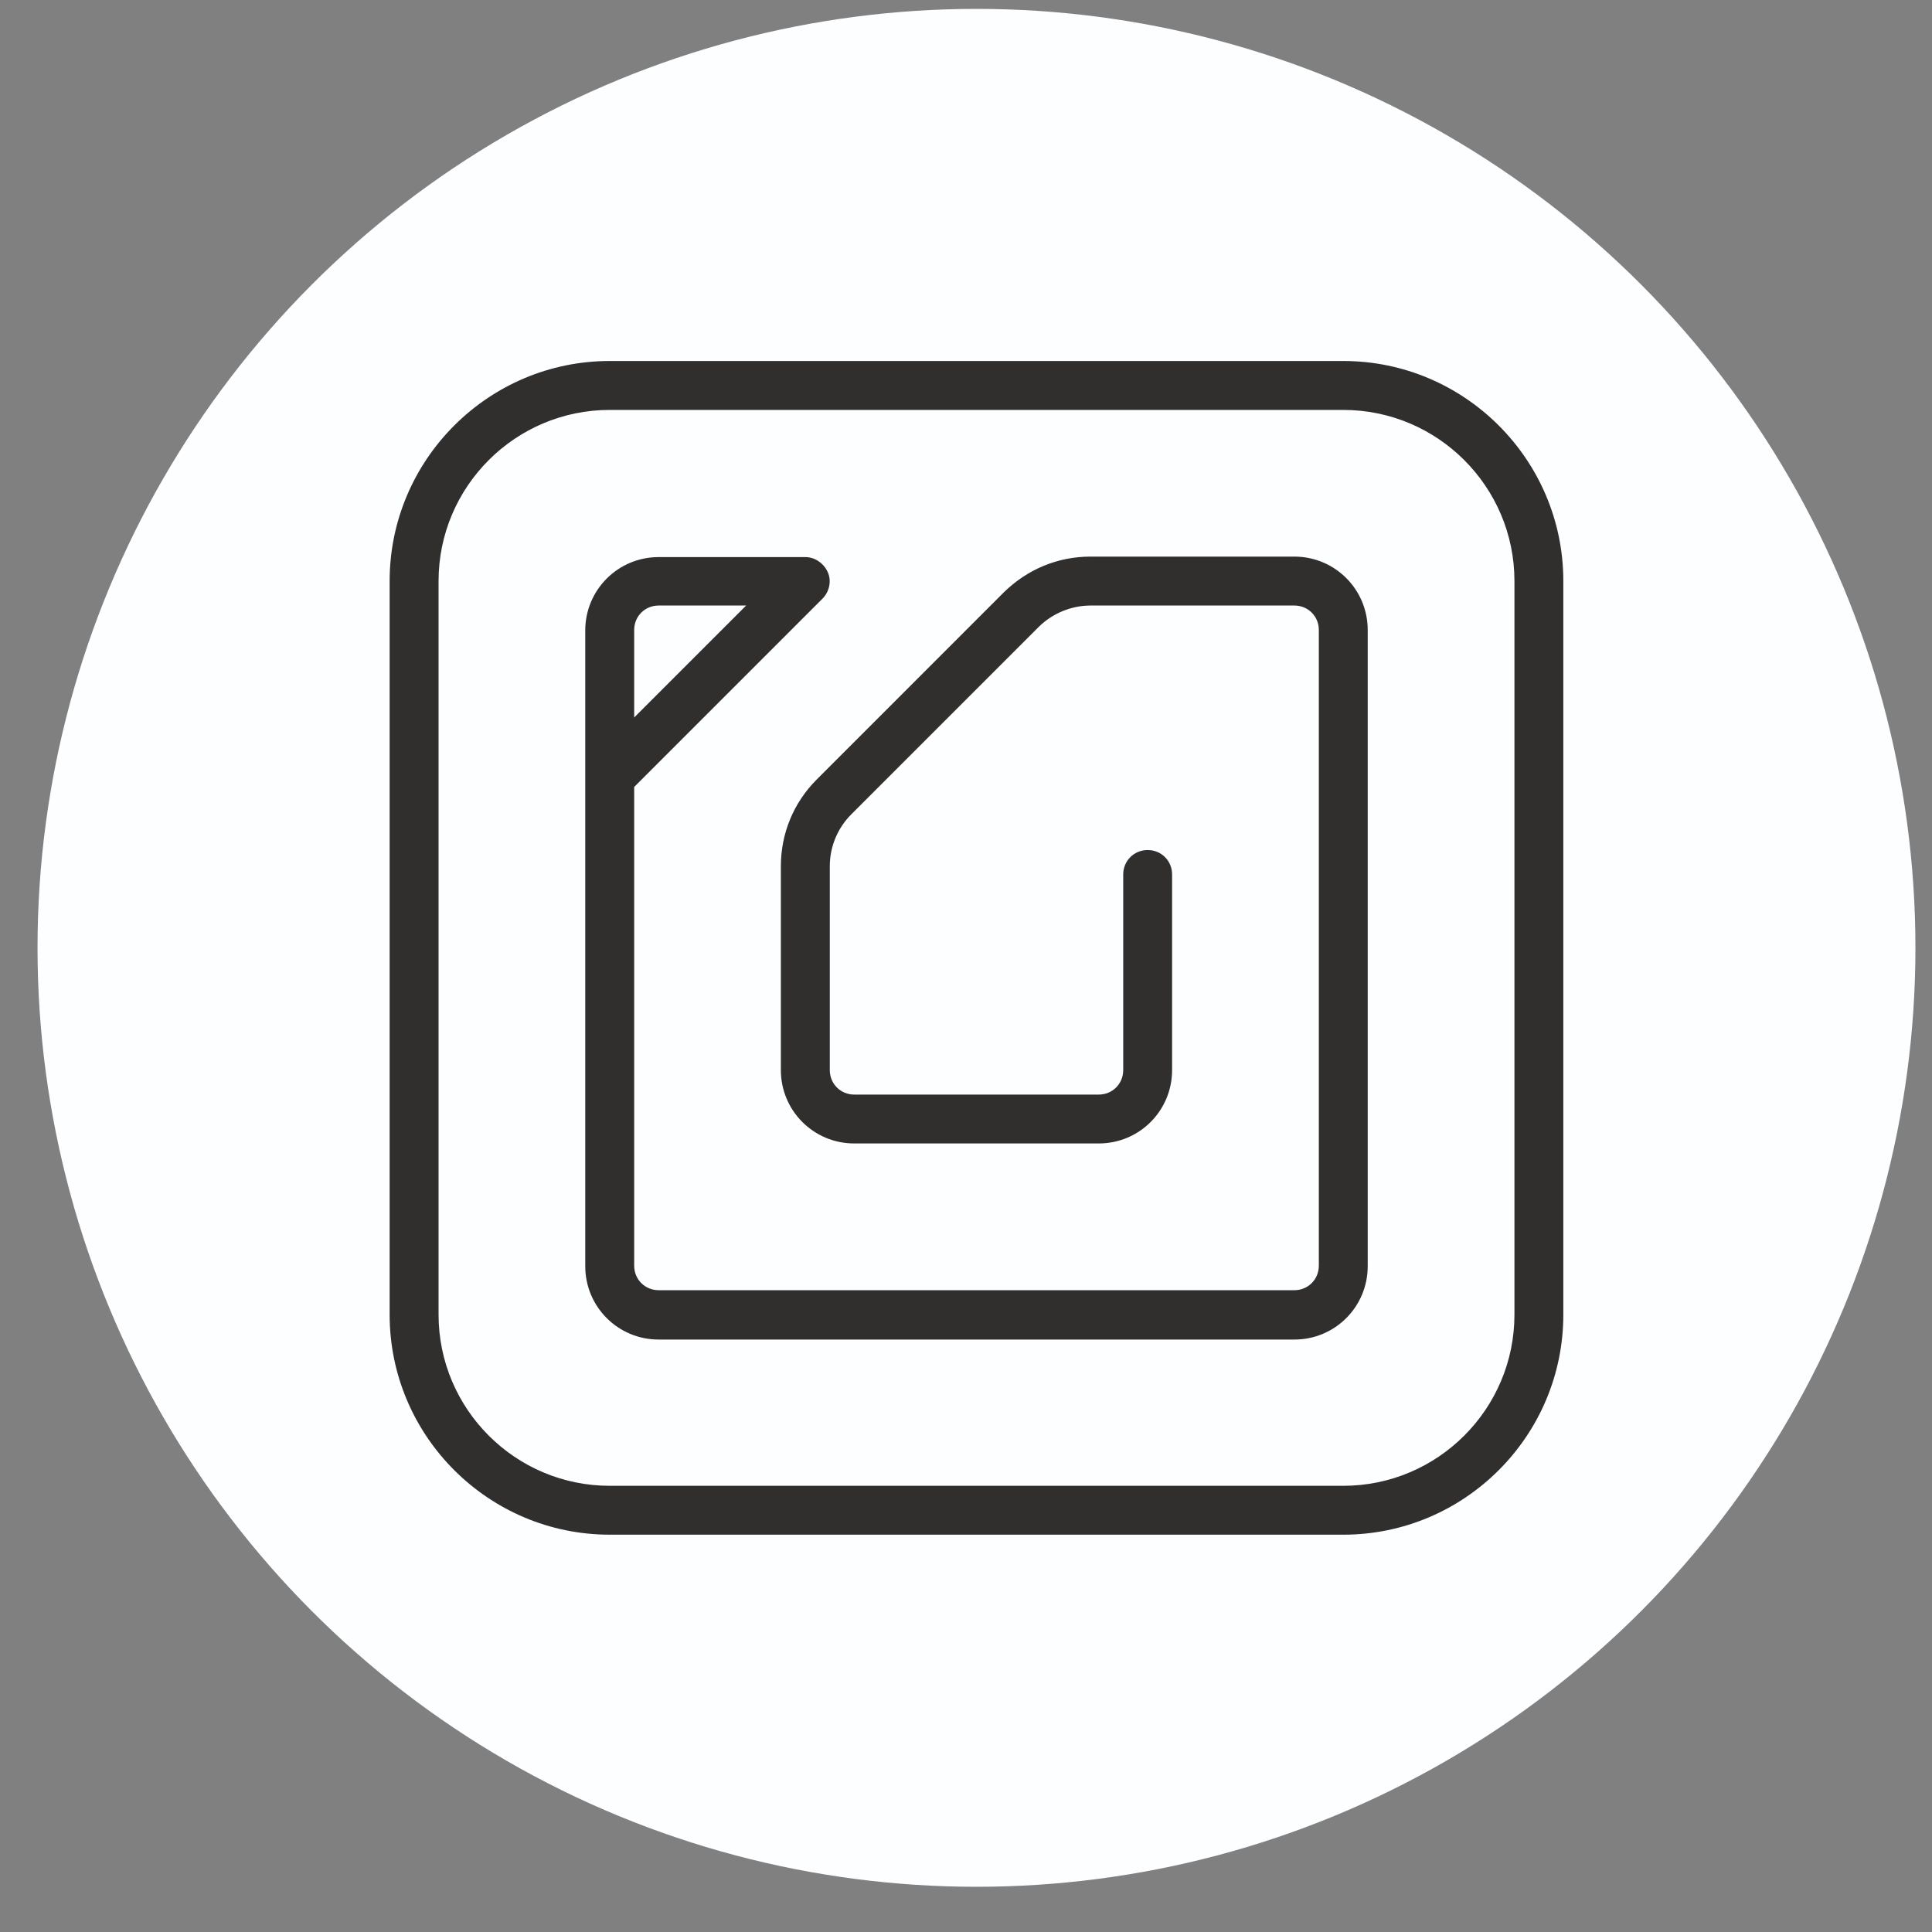
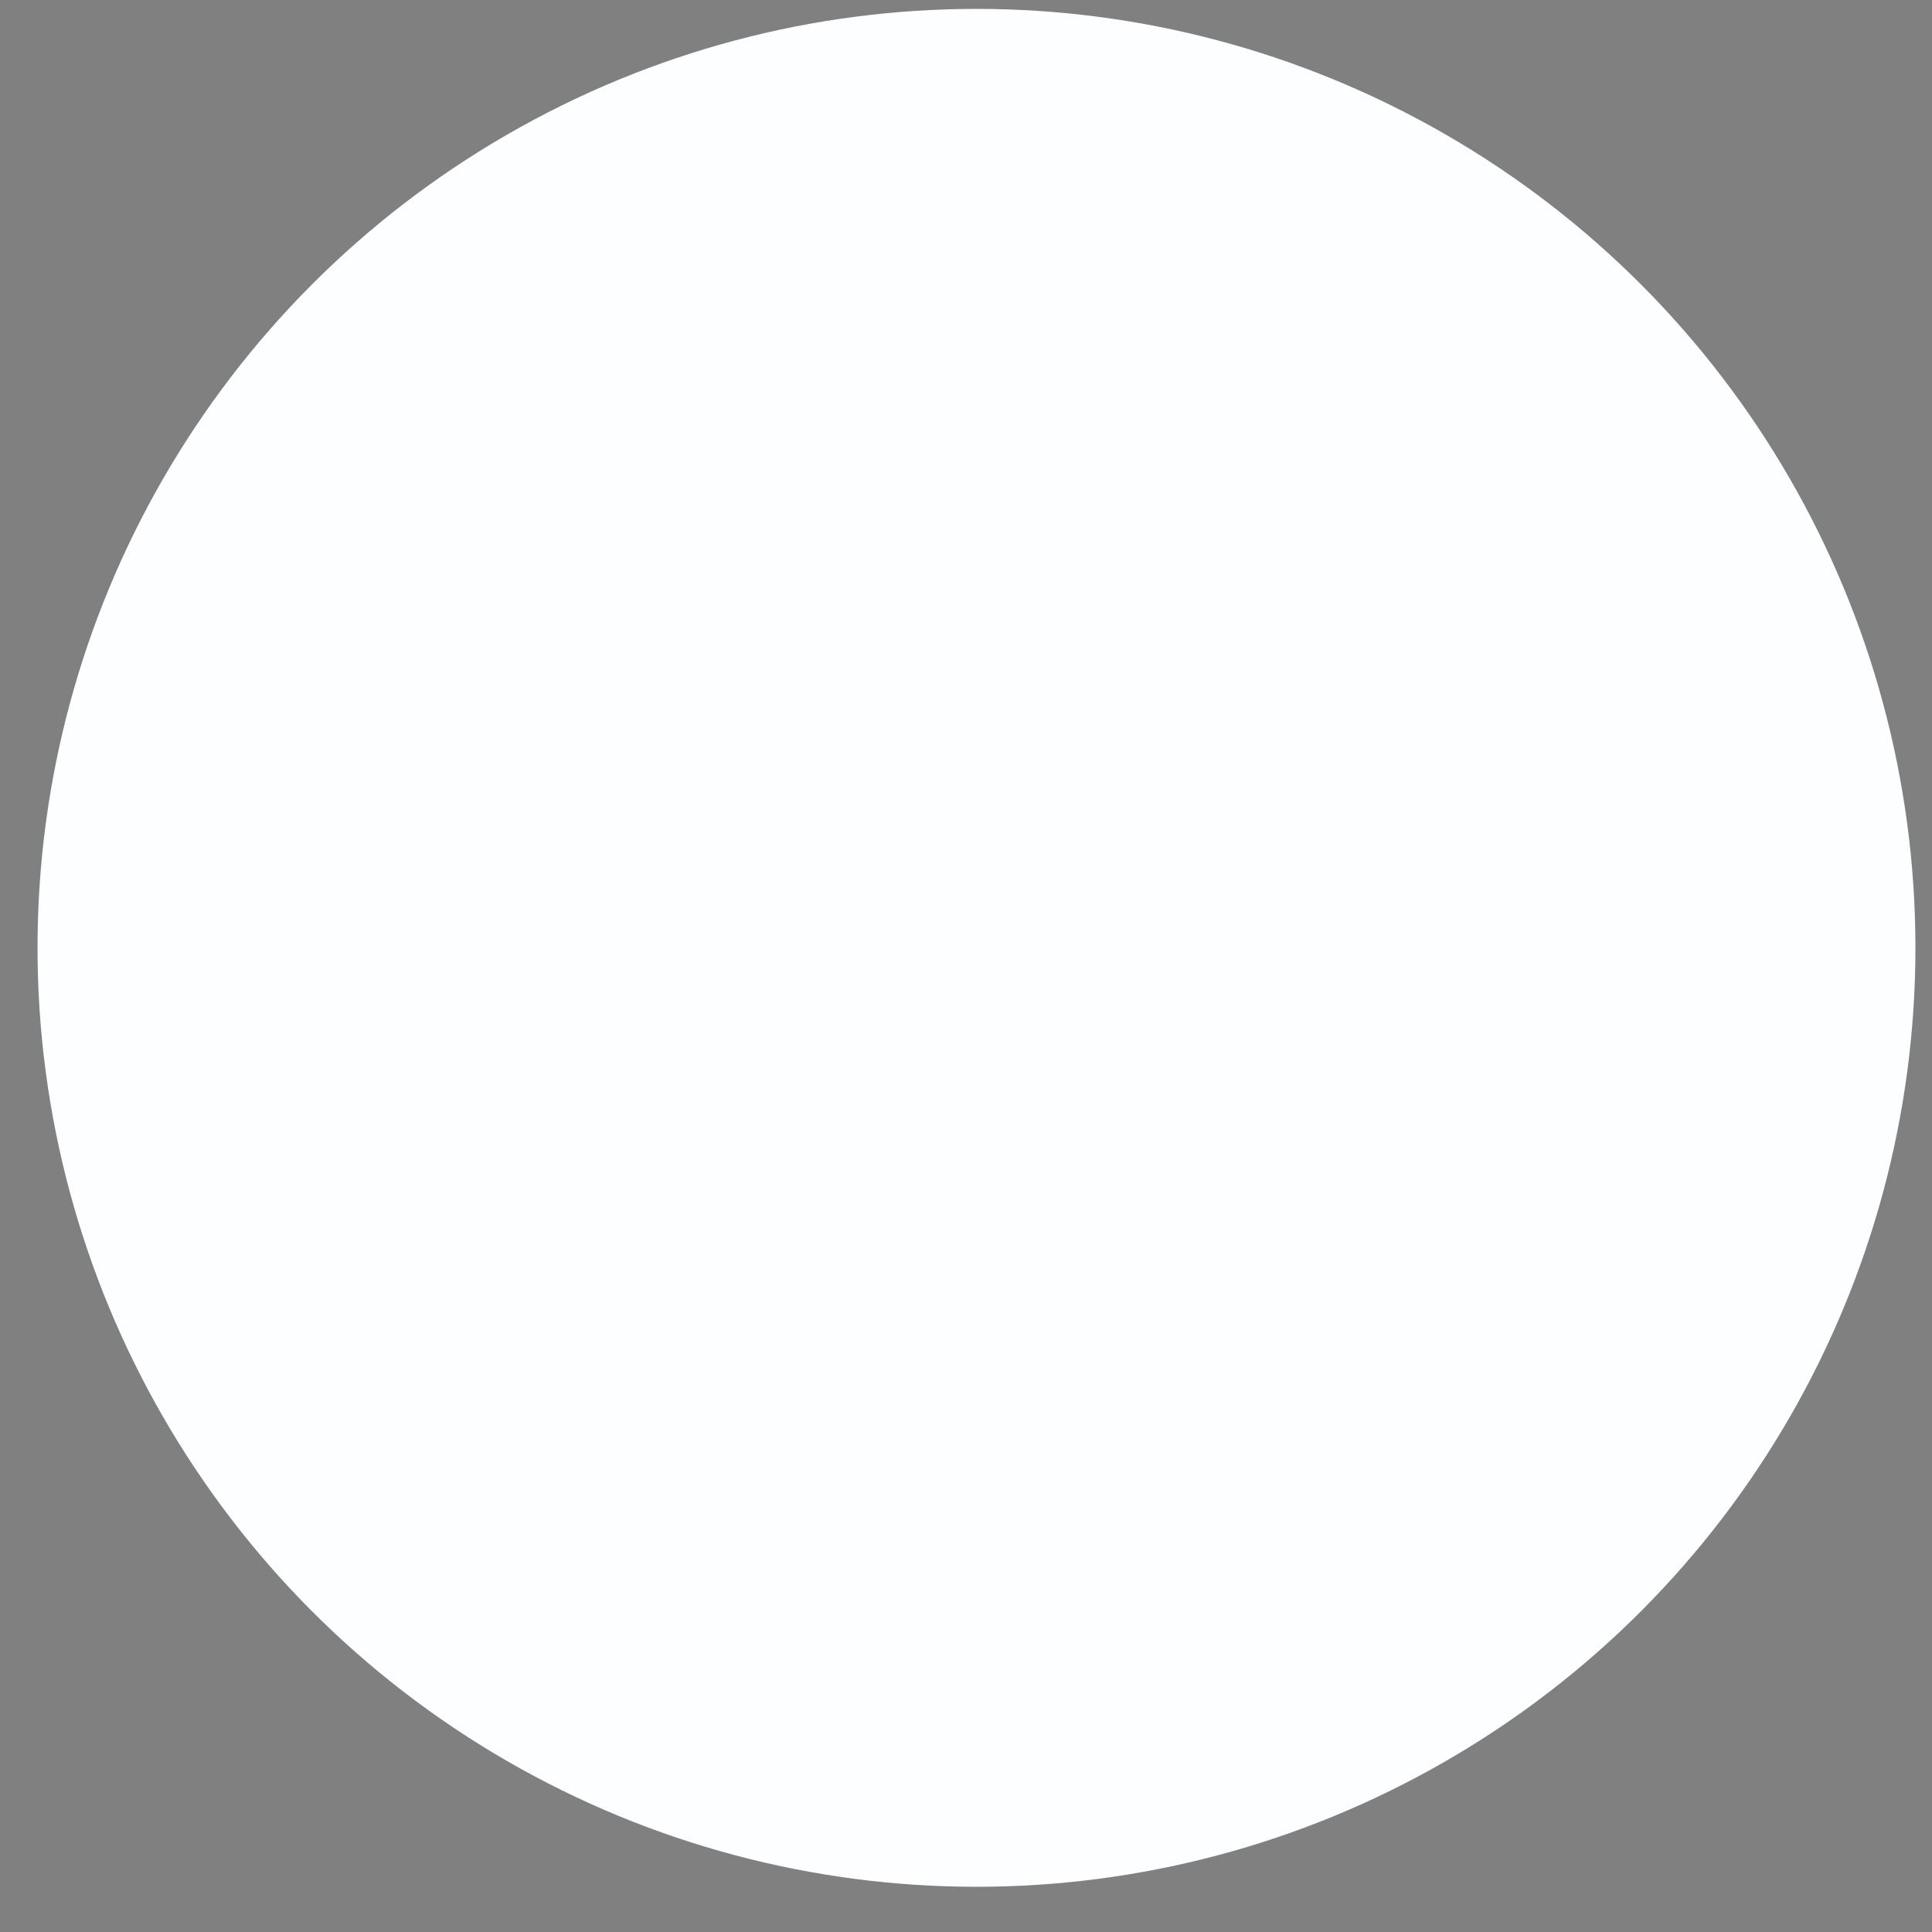
<svg xmlns="http://www.w3.org/2000/svg" width="40" height="40" viewBox="0 0 40 40" fill="none">
  <rect x="0" y="0" width="40" height="40" fill="#808080" stroke="none" />
  <circle cx="20.217" cy="19.624" r="19.44" fill="#FCFEFF" />
  <g clip-path="url(#clip0_0_4631)">
-     <path d="M26.799 11.524H22.576C21.898 11.524 21.27 11.787 20.784 12.263L16.907 16.141C16.431 16.617 16.167 17.255 16.167 17.933V22.155C16.167 22.996 16.846 23.674 17.686 23.674H22.749C23.589 23.674 24.267 22.996 24.267 22.155V18.105C24.267 17.822 24.045 17.599 23.761 17.599C23.478 17.599 23.255 17.822 23.255 18.105V22.155C23.255 22.439 23.032 22.662 22.749 22.662H17.686C17.403 22.662 17.18 22.439 17.18 22.155V17.933C17.18 17.528 17.342 17.143 17.625 16.86L21.503 12.982C21.787 12.699 22.182 12.537 22.576 12.537H26.799C27.082 12.537 27.305 12.759 27.305 13.043V26.205C27.305 26.489 27.082 26.712 26.799 26.712H13.636C13.353 26.712 13.13 26.489 13.13 26.205V16.293L17.028 12.395C17.17 12.253 17.22 12.03 17.139 11.848C17.058 11.666 16.876 11.534 16.674 11.534H13.636C12.796 11.534 12.117 12.213 12.117 13.053V26.215C12.117 27.056 12.796 27.734 13.636 27.734H26.799C27.639 27.734 28.317 27.056 28.317 26.215V13.043C28.317 12.203 27.639 11.524 26.799 11.524ZM13.13 13.043C13.13 12.759 13.353 12.537 13.636 12.537H15.448L13.13 14.855V13.043ZM27.811 7.474H12.624C10.113 7.474 8.067 9.519 8.067 12.03V27.218C8.067 29.729 10.113 31.774 12.624 31.774H27.811C30.322 31.774 32.367 29.729 32.367 27.218V12.03C32.367 9.519 30.322 7.474 27.811 7.474ZM31.355 27.218C31.355 29.172 29.765 30.762 27.811 30.762H12.624C10.669 30.762 9.08 29.172 9.08 27.218V12.03C9.08 10.076 10.669 8.487 12.624 8.487H27.811C29.765 8.487 31.355 10.076 31.355 12.03V27.218Z" fill="#302F2D" />
-   </g>
+     </g>
  <defs>
    <clipPath id="clip0_0_4631">
      <rect width="24.3" height="24.3" fill="white" transform="translate(8.067 7.474)" />
    </clipPath>
  </defs>
</svg>